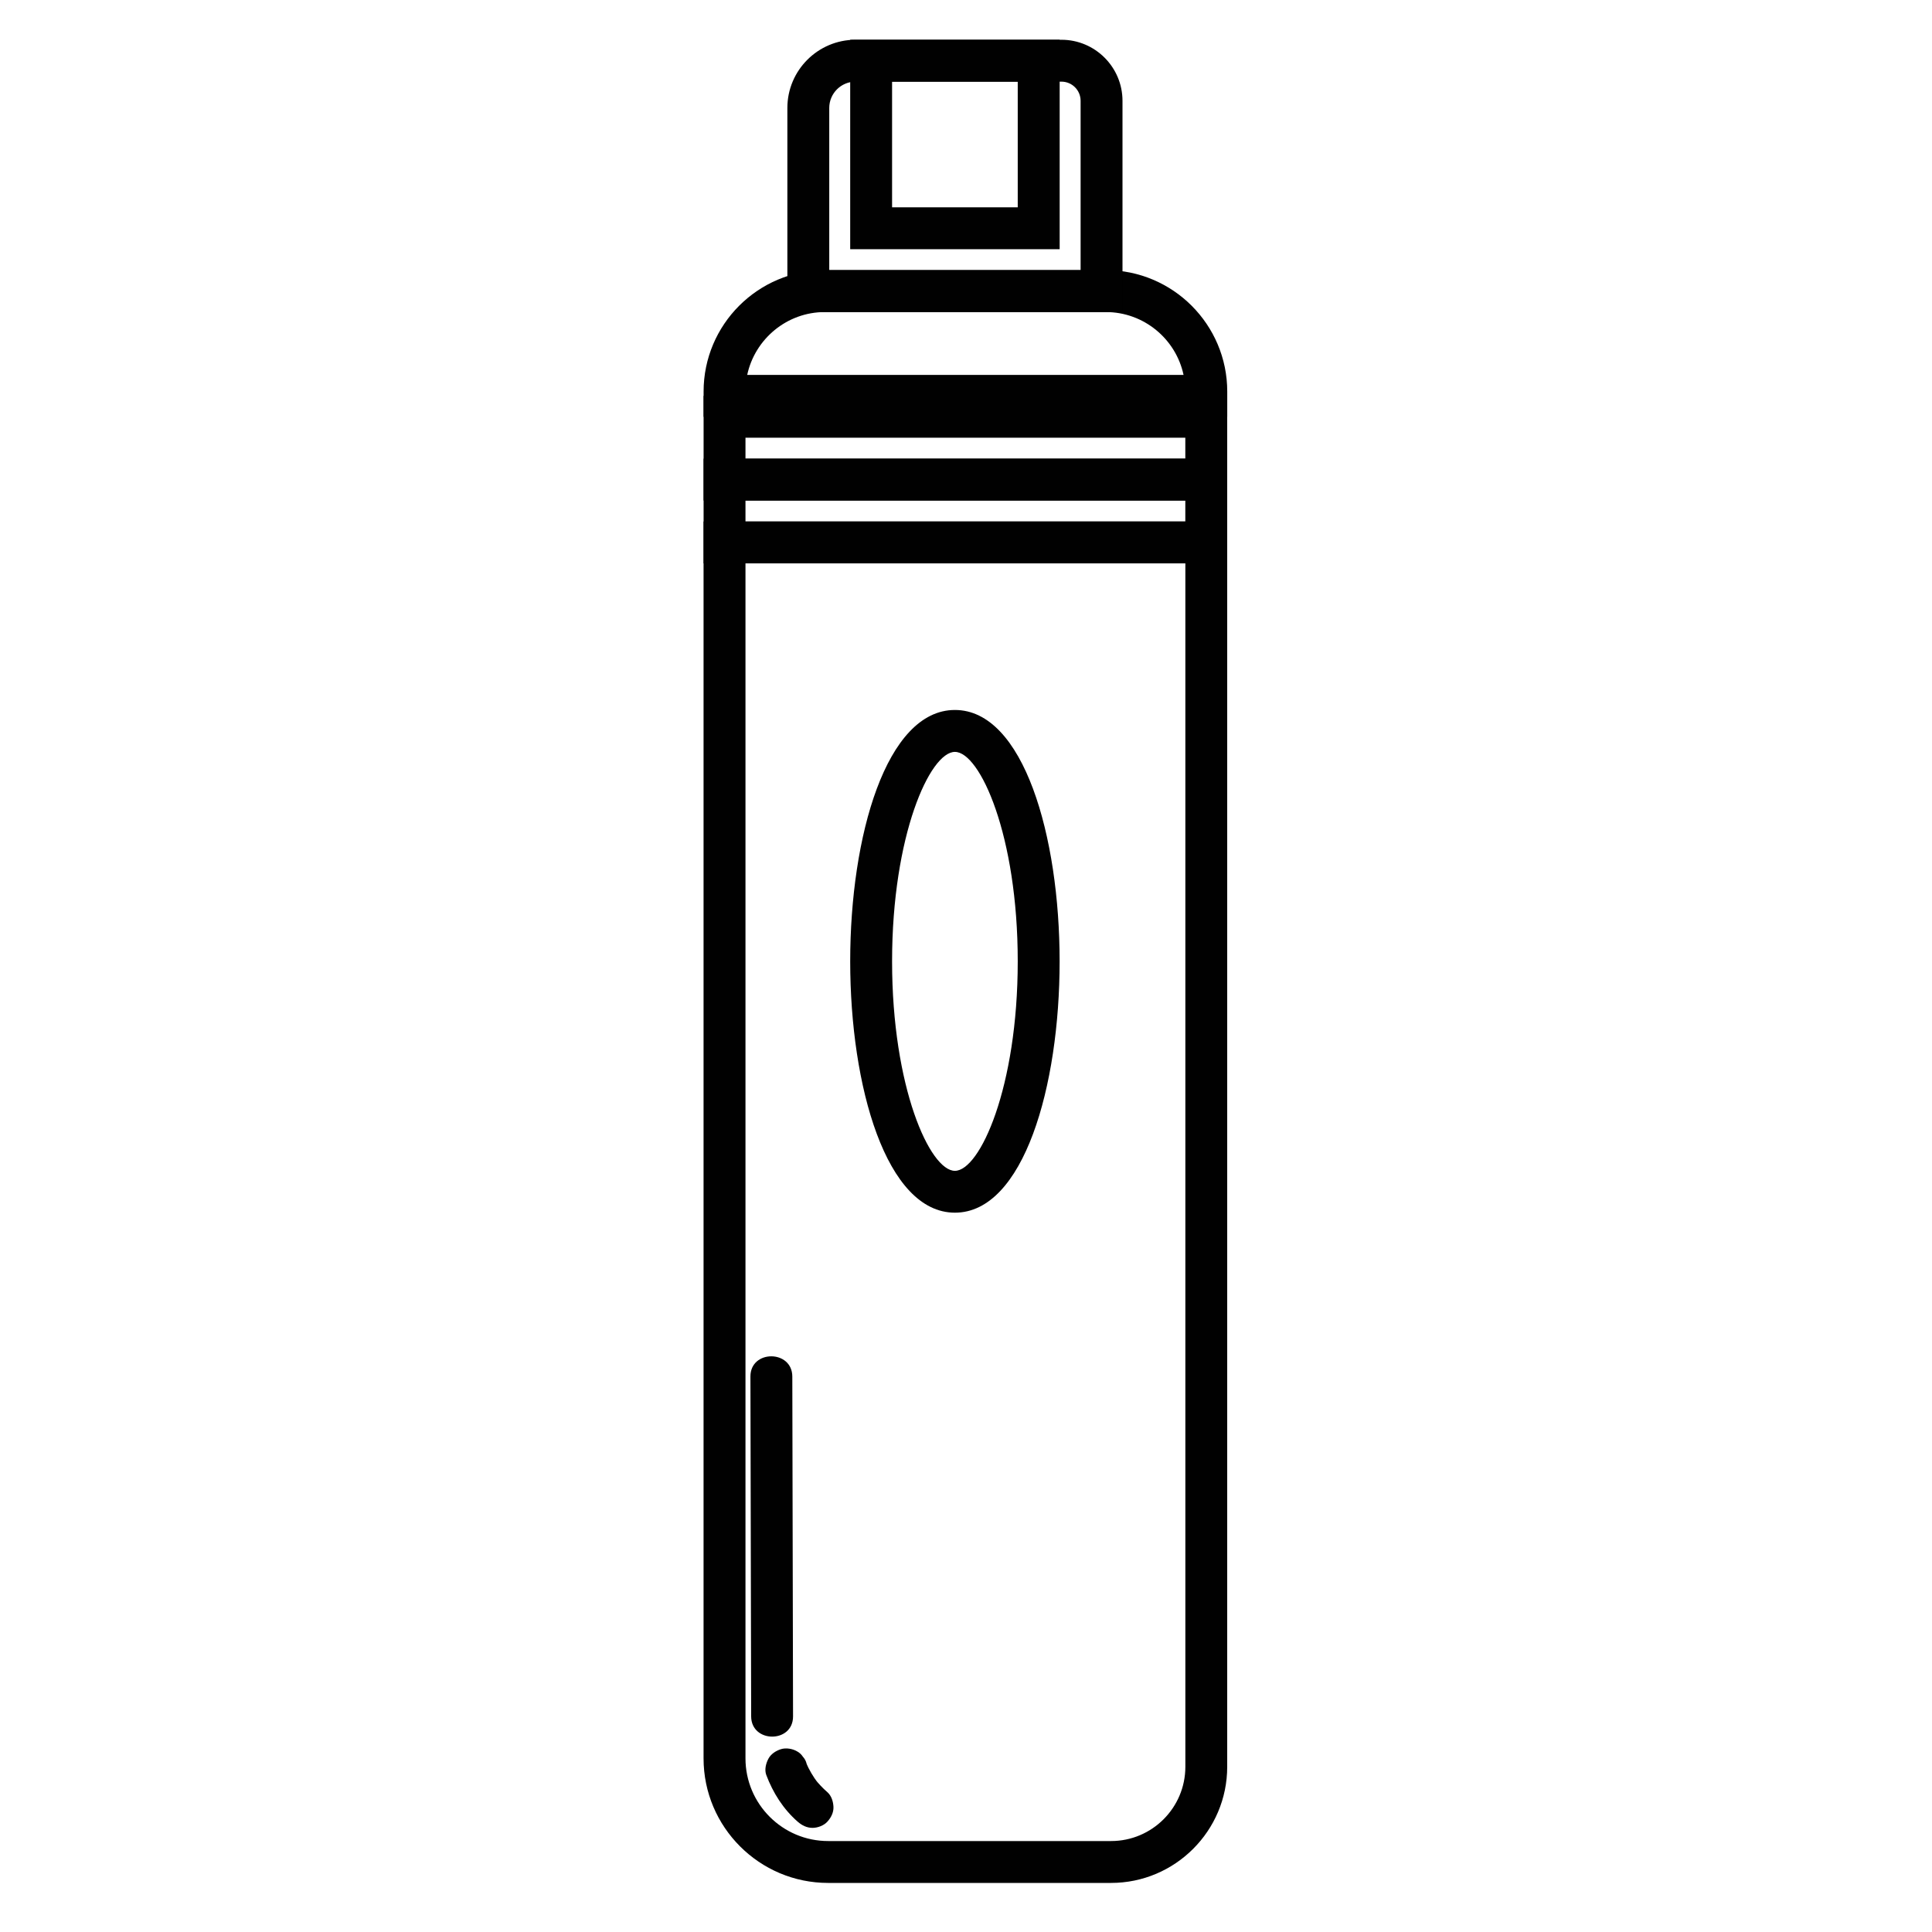
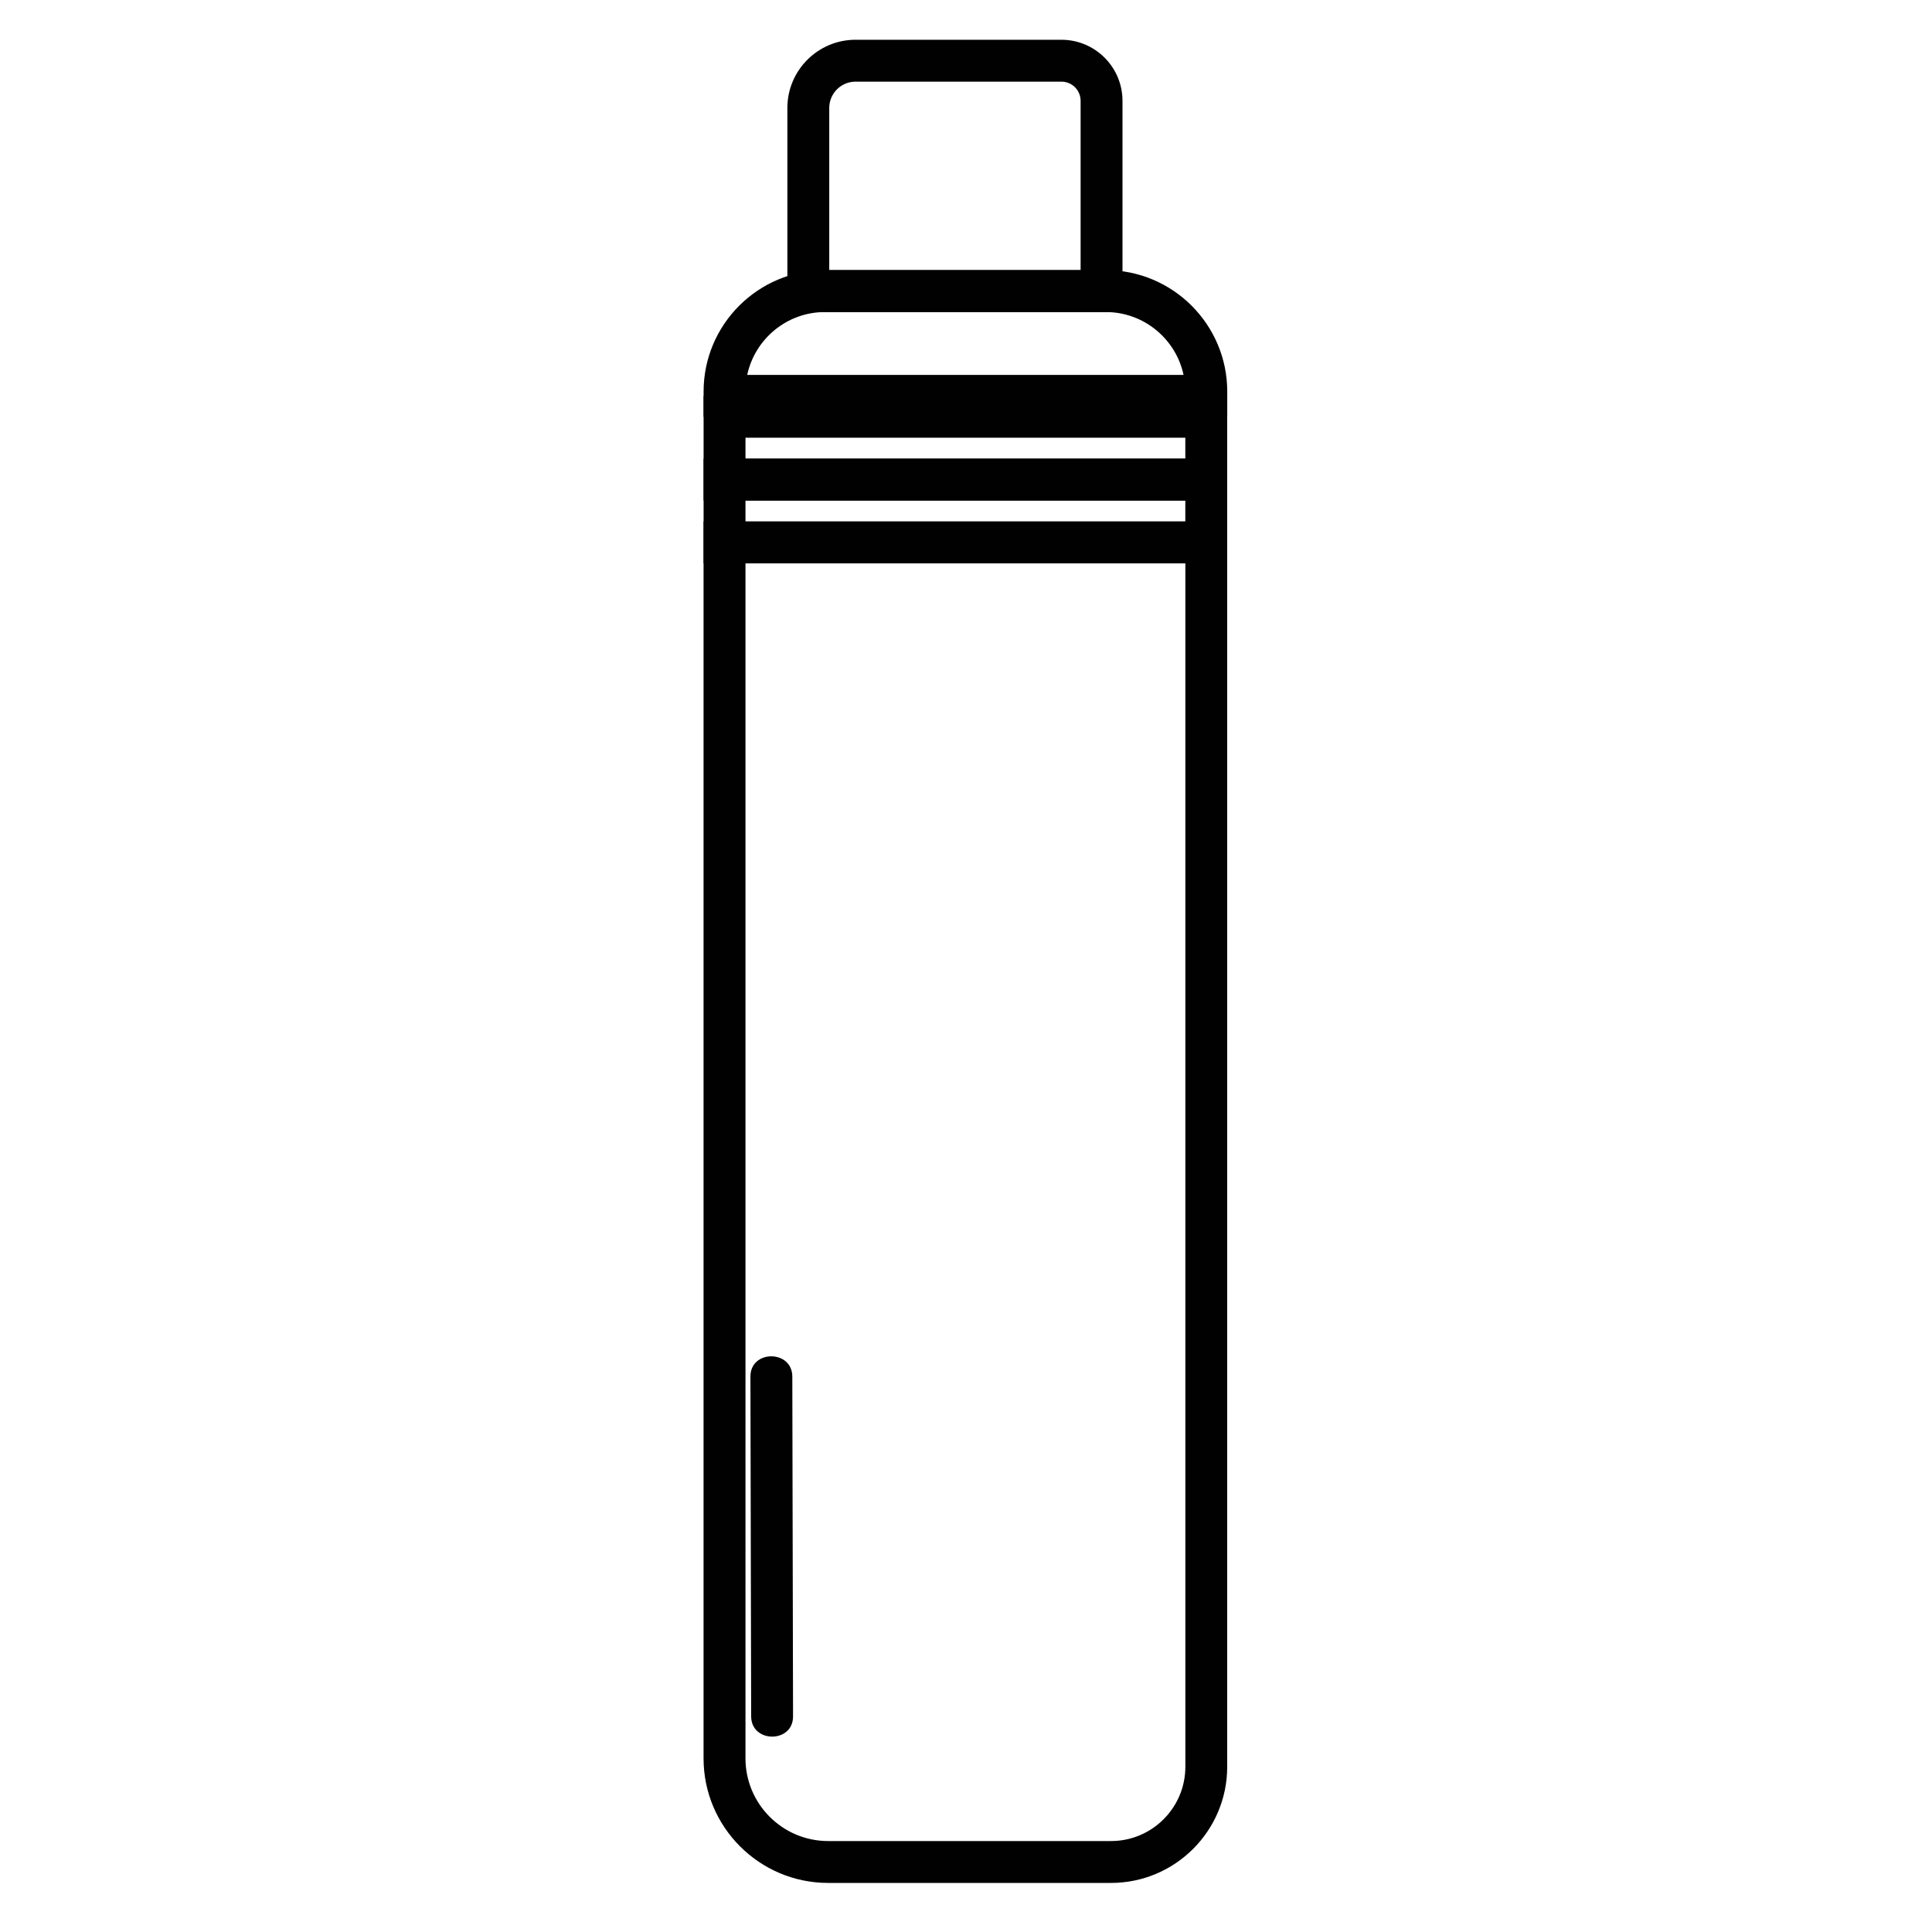
<svg xmlns="http://www.w3.org/2000/svg" id="Camada_1" x="0px" y="0px" viewBox="0 0 500 500" style="enable-background:new 0 0 500 500;" xml:space="preserve">
  <style type="text/css">	.st0{fill:#010101;}</style>
  <g>
    <g>
      <path class="st0" d="M287.54,487.3h-73.23c-17.77,0-32.23-14.46-32.23-32.23V134.96H317.6v322.28   C317.6,473.81,304.11,487.3,287.54,487.3z M192.93,145.8v309.27c0,11.79,9.59,21.39,21.39,21.39h73.23   c10.6,0,19.22-8.62,19.22-19.22V145.8H192.93z" />
    </g>
    <g>
      <path class="st0" d="M317.6,145.8H182.09v-27.1H317.6V145.8z M192.93,134.96h113.83v-5.42H192.93V134.96z" />
    </g>
    <g>
      <path class="st0" d="M317.6,129.54H182.09v-27.1H317.6V129.54z M192.93,118.7h113.83v-5.42H192.93V118.7z" />
    </g>
    <g>
      <path class="st0" d="M317.6,107.86H182.09v-6.53c0-17.33,14.09-31.42,31.42-31.42h72.68c17.33,0,31.42,14.09,31.42,31.42V107.86z    M193.38,97.02H306.3c-1.98-9.28-10.25-16.26-20.12-16.26H213.5C203.64,80.75,195.37,87.74,193.38,97.02z" />
    </g>
    <g>
      <path class="st0" d="M290.5,80.75h-86.73V27.93c0-9.72,7.91-17.64,17.64-17.64h53.29c8.71,0,15.8,7.09,15.8,15.8V80.75z    M214.61,69.91h65.05V26.09c0-2.74-2.22-4.96-4.96-4.96h-53.29c-3.75,0-6.8,3.05-6.8,6.8V69.91z" />
    </g>
    <g>
-       <path class="st0" d="M274.24,64.49h-54.21V10.29h54.21V64.49z M230.87,53.65h32.52V21.13h-32.52V53.65z" />
-     </g>
+       </g>
    <g>
-       <path class="st0" d="M247.13,313.84c-17.79,0-27.1-32.72-27.1-65.05s9.31-65.05,27.1-65.05c17.79,0,27.1,32.72,27.1,65.05   S264.93,313.84,247.13,313.84z M247.13,194.59c-6.47,0-16.26,21.62-16.26,54.21c0,32.59,9.79,54.21,16.26,54.21   c6.47,0,16.26-21.62,16.26-54.21C263.4,216.21,253.61,194.59,247.13,194.59z" />
-     </g>
+       </g>
    <g>
      <g>
        <path class="st0" d="M194.21,356.25c0.06,29.32,0.13,58.63,0.19,87.95c0.02,6.97,10.86,6.99,10.84,0    c-0.06-29.32-0.13-58.63-0.19-87.95C205.03,349.28,194.19,349.26,194.21,356.25L194.21,356.25z" />
      </g>
    </g>
    <g>
      <g>
-         <path class="st0" d="M198.31,459.36c1.73,4.61,4.4,8.84,8.14,12.1c1.1,0.95,2.34,1.59,3.83,1.59c1.33,0,2.92-0.59,3.83-1.59    c0.95-1.03,1.65-2.39,1.59-3.83c-0.06-1.38-0.51-2.89-1.59-3.83c-1.2-1.05-2.3-2.21-3.28-3.47c0.28,0.37,0.57,0.73,0.85,1.1    c-1.26-1.65-2.31-3.44-3.12-5.35c0.18,0.43,0.36,0.86,0.55,1.29c-0.12-0.29-0.24-0.59-0.35-0.89c-0.17-0.71-0.49-1.32-0.97-1.84    c-0.38-0.59-0.89-1.06-1.52-1.4c-1.16-0.68-2.87-0.97-4.18-0.55c-1.31,0.42-2.58,1.24-3.24,2.49    C198.21,456.4,197.81,458.01,198.31,459.36L198.31,459.36z" />
-       </g>
+         </g>
    </g>
  </g>
</svg>